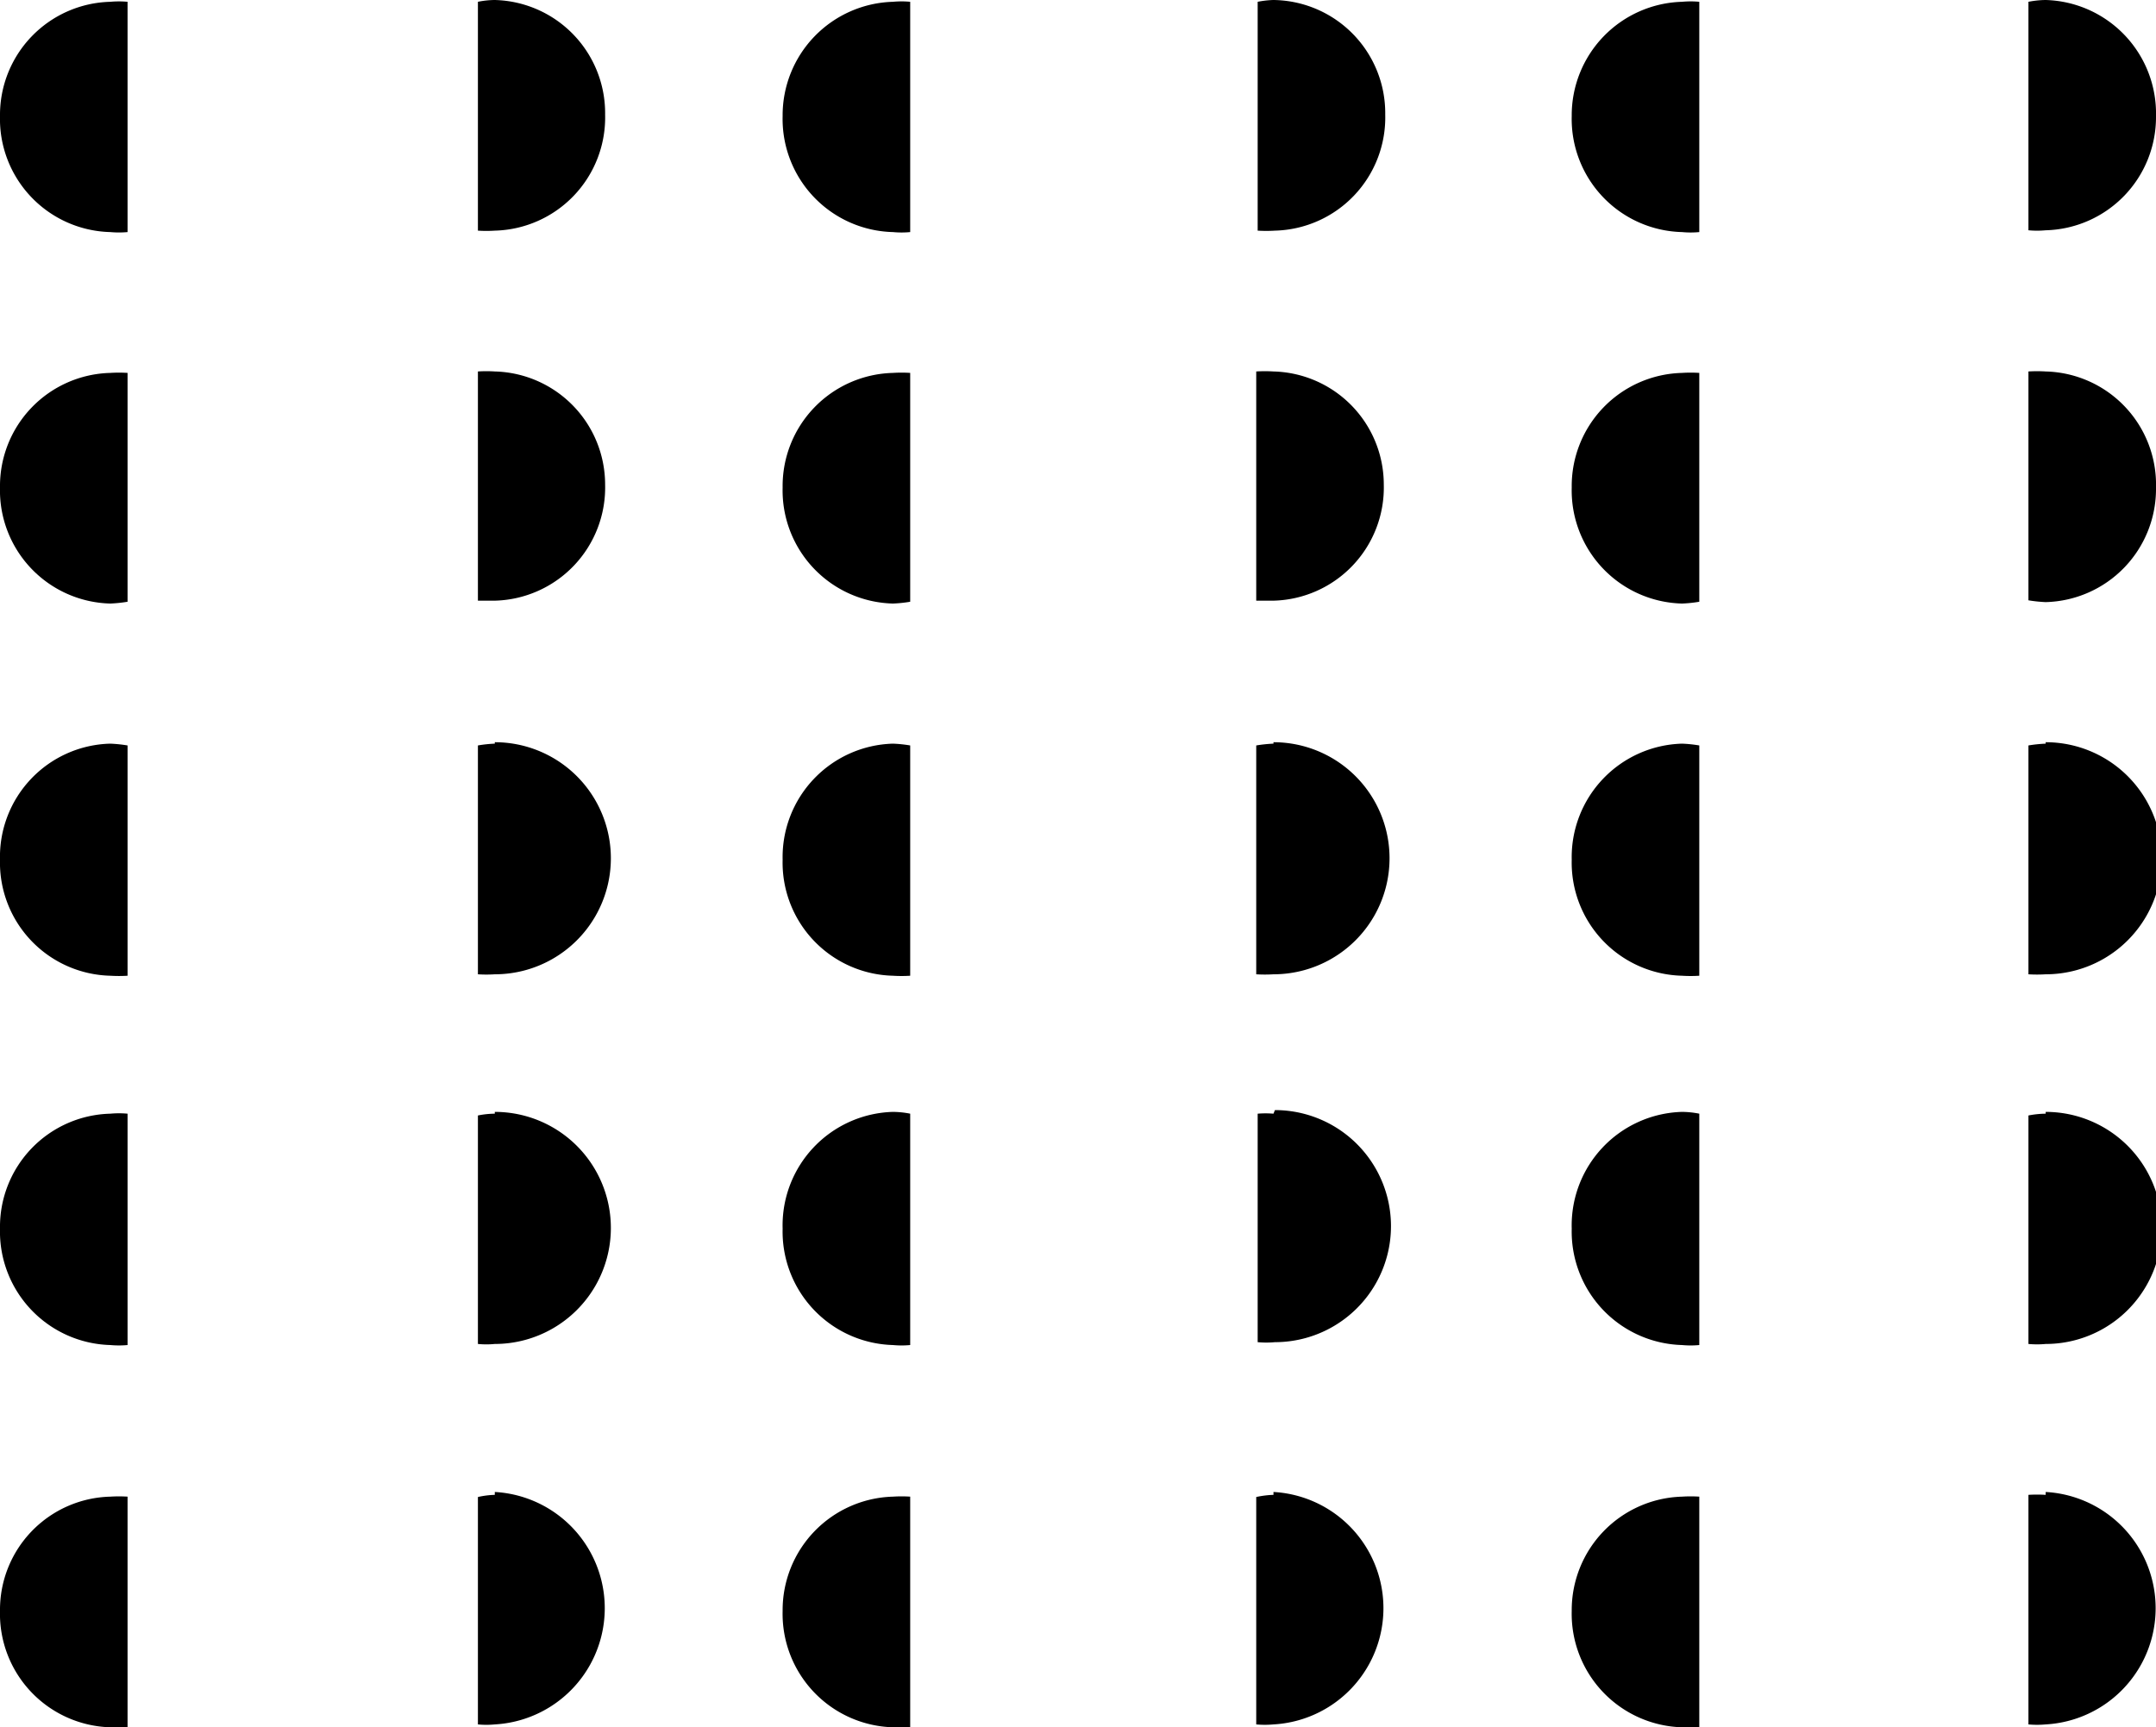
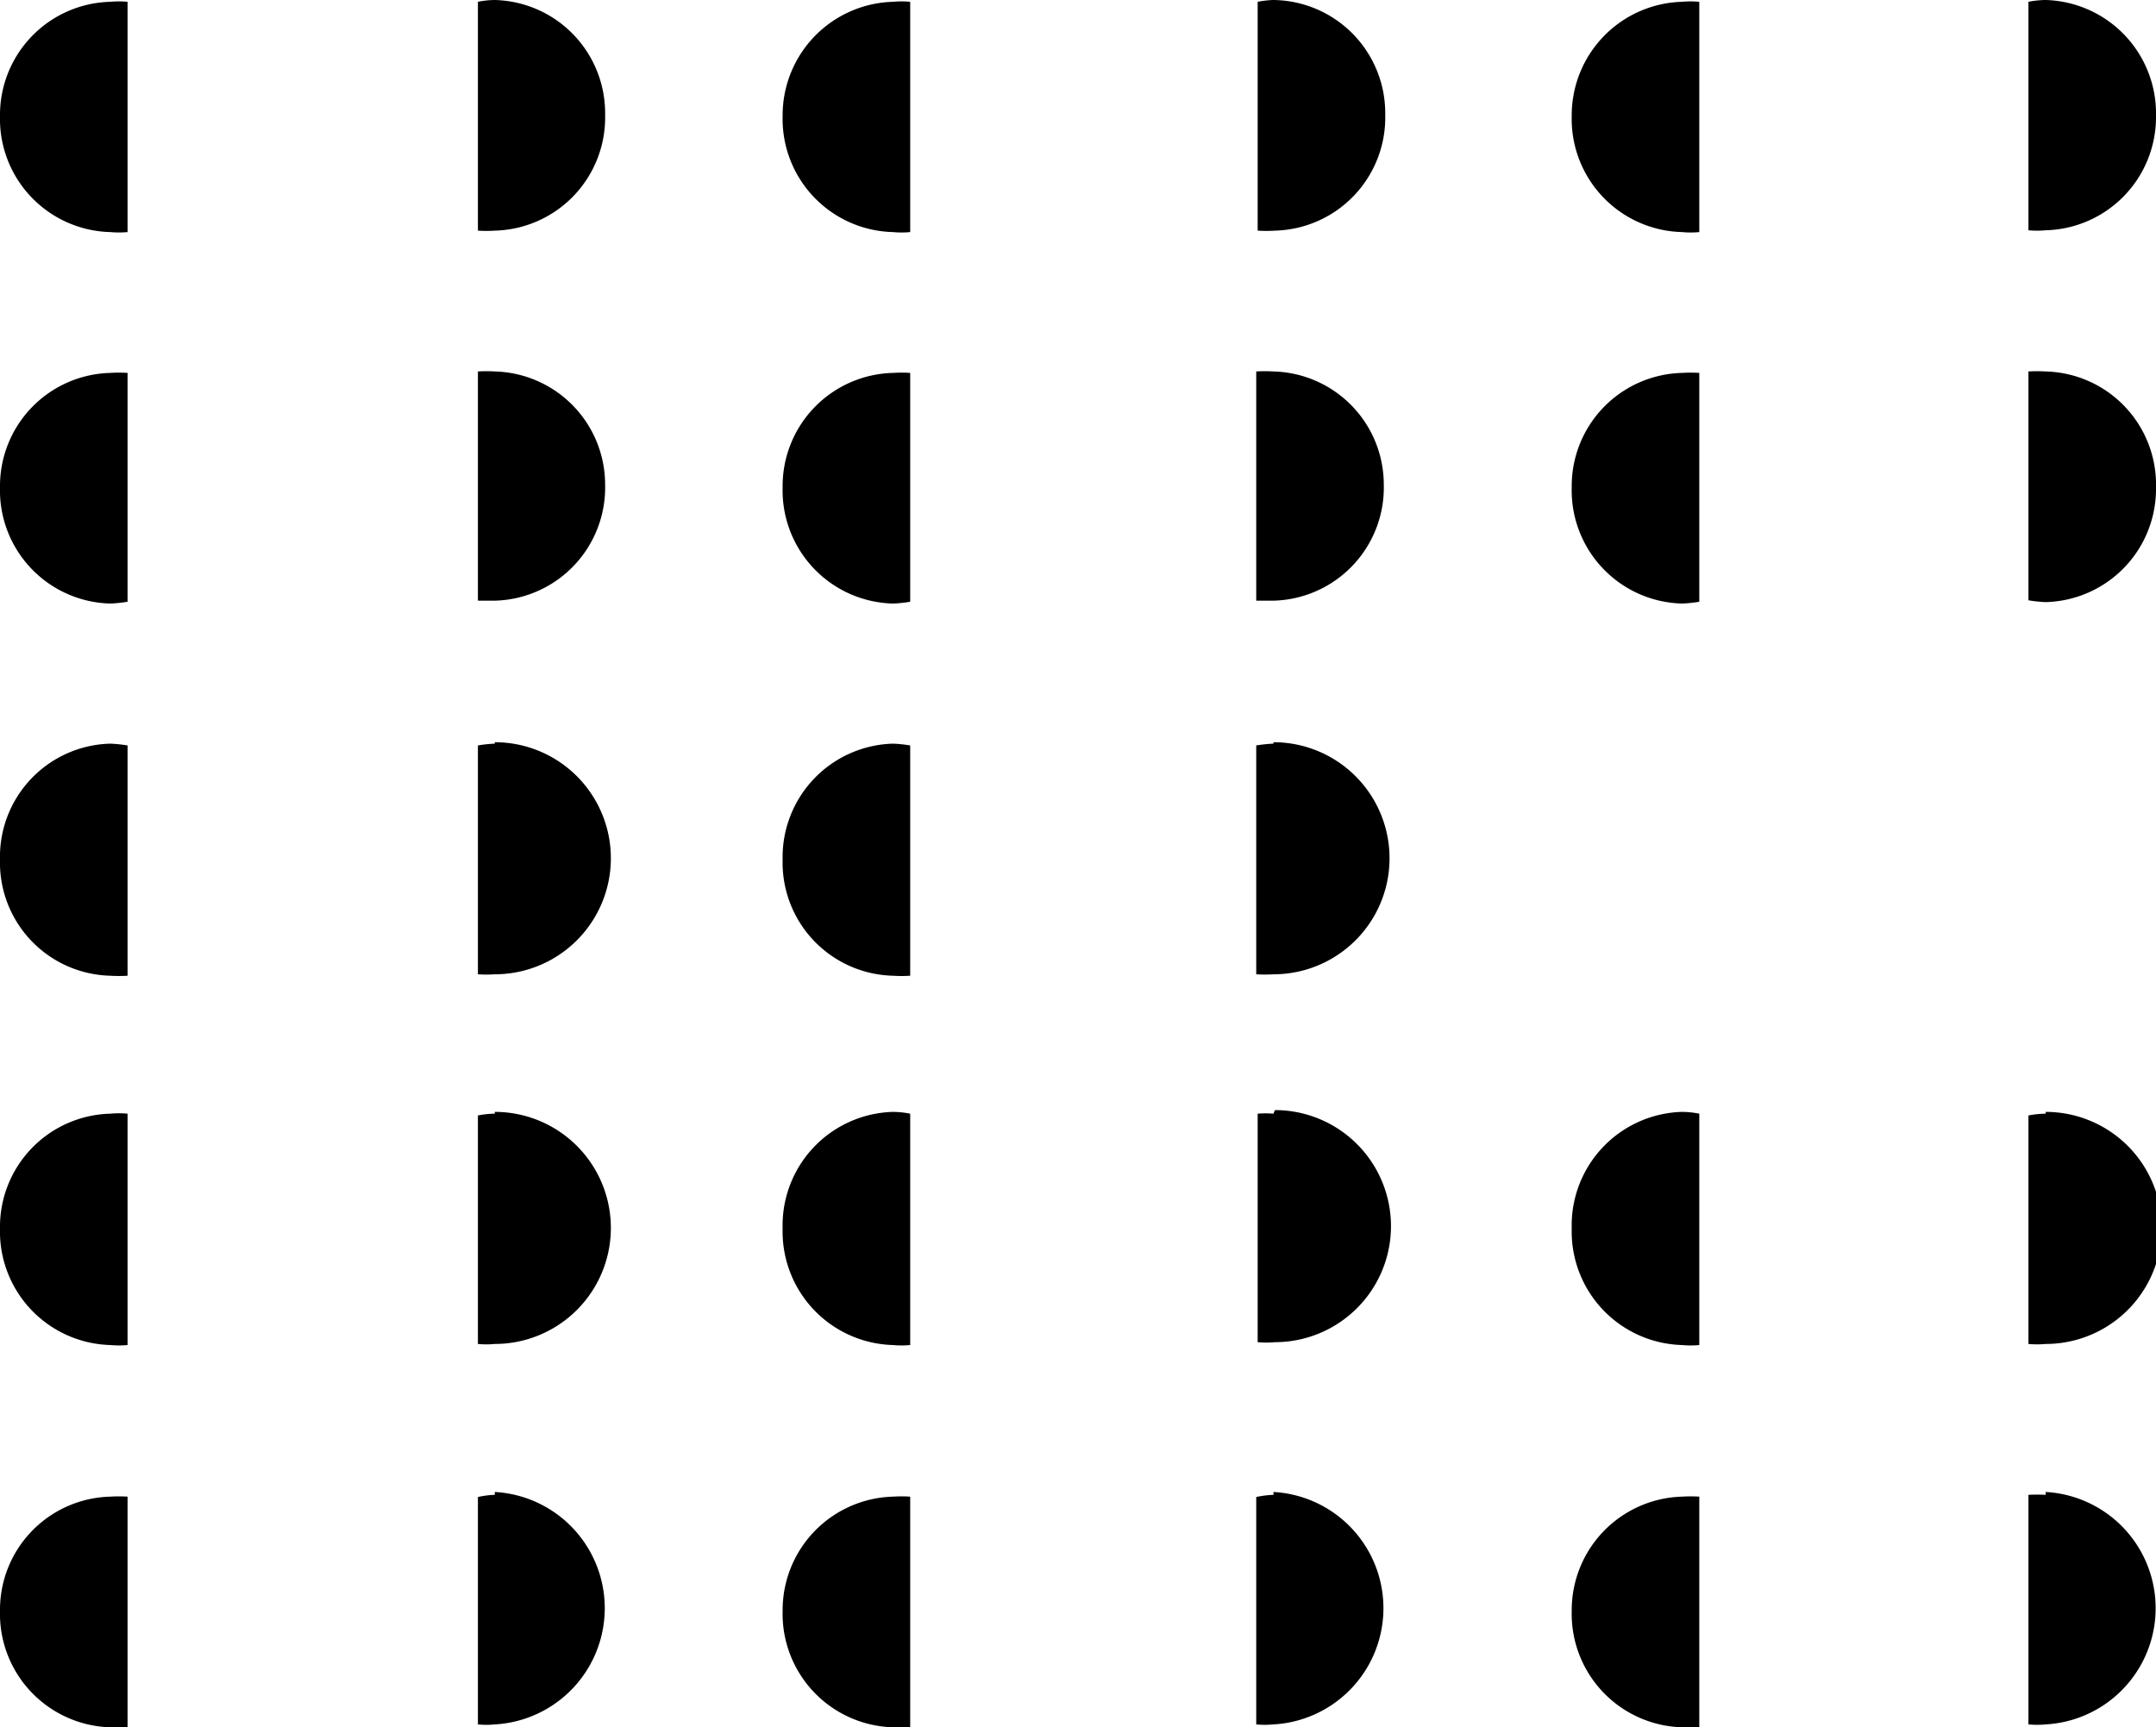
<svg xmlns="http://www.w3.org/2000/svg" viewBox="0 0 60 48.08">
  <title>icon-bestuhlung-reihen</title>
  <path d="M0,44.84a3.16,3.16,0,0,0,3.07,3.24,2.61,2.61,0,0,0,.48,0V41.66a3.91,3.91,0,0,0-.48,0A3.15,3.15,0,0,0,0,44.84Z" />
  <path d="M0,34.2a3.16,3.16,0,0,0,3.07,3.24,2.61,2.61,0,0,0,.48,0V31A2.61,2.61,0,0,0,3.07,31,3.15,3.15,0,0,0,0,34.2Z" />
  <path d="M0,23.93a3.15,3.15,0,0,0,3.07,3.23,3.88,3.88,0,0,0,.48,0V20.75a3.91,3.91,0,0,0-.48-.05A3.15,3.15,0,0,0,0,23.93Z" />
  <path d="M0,13.57A3.15,3.15,0,0,0,3.07,16.8a3.91,3.91,0,0,0,.48-.05V10.38a3.88,3.88,0,0,0-.48,0A3.15,3.15,0,0,0,0,13.57Z" />
  <path d="M21.78,44.84a3.16,3.16,0,0,0,3.07,3.24,2.52,2.52,0,0,0,.48,0V41.66a3.71,3.71,0,0,0-.48,0A3.16,3.16,0,0,0,21.78,44.84Z" />
  <path d="M21.78,34.2a3.16,3.16,0,0,0,3.07,3.24,2.52,2.52,0,0,0,.48,0V31a2.52,2.52,0,0,0-.48-.05A3.16,3.16,0,0,0,21.78,34.2Z" />
  <path d="M21.78,23.93a3.15,3.15,0,0,0,3.07,3.23,3.73,3.73,0,0,0,.48,0V20.75a3.71,3.71,0,0,0-.48-.05A3.16,3.16,0,0,0,21.78,23.93Z" />
  <path d="M21.78,13.57a3.15,3.15,0,0,0,3.07,3.23,3.71,3.71,0,0,0,.48-.05V10.38a3.73,3.73,0,0,0-.48,0A3.15,3.15,0,0,0,21.78,13.57Z" />
  <path d="M43.74,44.84a3.16,3.16,0,0,0,3.07,3.24,2.52,2.52,0,0,0,.48,0V41.66a3.71,3.71,0,0,0-.48,0A3.16,3.16,0,0,0,43.74,44.84Z" />
  <path d="M43.74,34.2a3.16,3.16,0,0,0,3.07,3.24,2.52,2.52,0,0,0,.48,0V31a2.52,2.52,0,0,0-.48-.05A3.16,3.16,0,0,0,43.74,34.2Z" />
-   <path d="M43.74,23.93a3.15,3.15,0,0,0,3.07,3.23,3.73,3.73,0,0,0,.48,0V20.75a3.71,3.71,0,0,0-.48-.05A3.16,3.16,0,0,0,43.74,23.93Z" />
  <path d="M43.74,13.57a3.15,3.15,0,0,0,3.07,3.23,3.71,3.71,0,0,0,.48-.05V10.38a3.73,3.73,0,0,0-.48,0A3.15,3.15,0,0,0,43.74,13.57Z" />
  <path d="M35.44,10.34a3.88,3.88,0,0,0-.48,0v6.38c.16,0,.32,0,.48,0a3.15,3.15,0,0,0,3.07-3.23A3.15,3.15,0,0,0,35.44,10.34Z" />
  <path d="M35.44,20.7a3.91,3.91,0,0,0-.48.05v6.37a3.88,3.88,0,0,0,.48,0,3.23,3.23,0,0,0,0-6.46Z" />
  <path d="M35.44,31A2.61,2.61,0,0,0,35,31v6.36a2.61,2.61,0,0,0,.48,0,3.23,3.23,0,0,0,0-6.46Z" />
  <path d="M35.44,41.61a2.63,2.63,0,0,0-.48.06V48a2.61,2.61,0,0,0,.48,0,3.24,3.24,0,0,0,0-6.47Z" />
  <path d="M13.77,10.34a3.57,3.57,0,0,0-.47,0v6.38c.15,0,.31,0,.47,0a3.15,3.15,0,0,0,3.07-3.23A3.15,3.15,0,0,0,13.77,10.34Z" />
  <path d="M13.77,20.7a3.56,3.56,0,0,0-.47.05v6.37a3.57,3.57,0,0,0,.47,0,3.23,3.23,0,0,0,0-6.46Z" />
  <path d="M13.77,31a2.42,2.42,0,0,0-.47.05v6.36a2.42,2.42,0,0,0,.47,0,3.23,3.23,0,0,0,0-6.46Z" />
  <path d="M13.77,41.61a2.42,2.42,0,0,0-.47.06V48a2.42,2.42,0,0,0,.47,0,3.24,3.24,0,0,0,0-6.47Z" />
  <path d="M0,3.23A3.15,3.15,0,0,0,3.07,6.46a2.61,2.61,0,0,0,.48,0V.05a2.61,2.61,0,0,0-.48,0A3.15,3.15,0,0,0,0,3.23Z" />
  <path d="M21.78,3.23a3.15,3.15,0,0,0,3.07,3.23,2.52,2.52,0,0,0,.48,0V.05a2.52,2.52,0,0,0-.48,0A3.16,3.16,0,0,0,21.78,3.23Z" />
  <path d="M43.74,3.23a3.15,3.15,0,0,0,3.07,3.23,2.52,2.52,0,0,0,.48,0V.05a2.52,2.52,0,0,0-.48,0A3.16,3.16,0,0,0,43.74,3.23Z" />
  <path d="M56.93,41.61a3.91,3.91,0,0,0-.48,0V48a2.61,2.61,0,0,0,.48,0,3.24,3.24,0,0,0,0-6.47Z" />
  <path d="M56.93,31a2.61,2.61,0,0,0-.48.05v6.36a2.61,2.61,0,0,0,.48,0,3.23,3.23,0,0,0,0-6.46Z" />
-   <path d="M56.93,20.7a3.91,3.91,0,0,0-.48.05v6.37a3.88,3.88,0,0,0,.48,0,3.23,3.23,0,0,0,0-6.46Z" />
  <path d="M56.93,10.34a3.88,3.88,0,0,0-.48,0v6.37a3.91,3.91,0,0,0,.48.05A3.15,3.15,0,0,0,60,13.57,3.15,3.15,0,0,0,56.93,10.34Z" />
  <path d="M60,3.23A3.16,3.16,0,0,0,56.93,0a2.61,2.61,0,0,0-.48.05V6.41a2.61,2.61,0,0,0,.48,0A3.15,3.15,0,0,0,60,3.23Z" />
  <path d="M35.44,0A2.61,2.61,0,0,0,35,.05V6.42a3.88,3.88,0,0,0,.48,0,3.15,3.15,0,0,0,3.07-3.23A3.15,3.15,0,0,0,35.44,0Z" />
  <path d="M13.77,0a2.42,2.42,0,0,0-.47.05V6.42a3.57,3.57,0,0,0,.47,0,3.15,3.15,0,0,0,3.07-3.23A3.15,3.15,0,0,0,13.77,0Z" />
</svg>